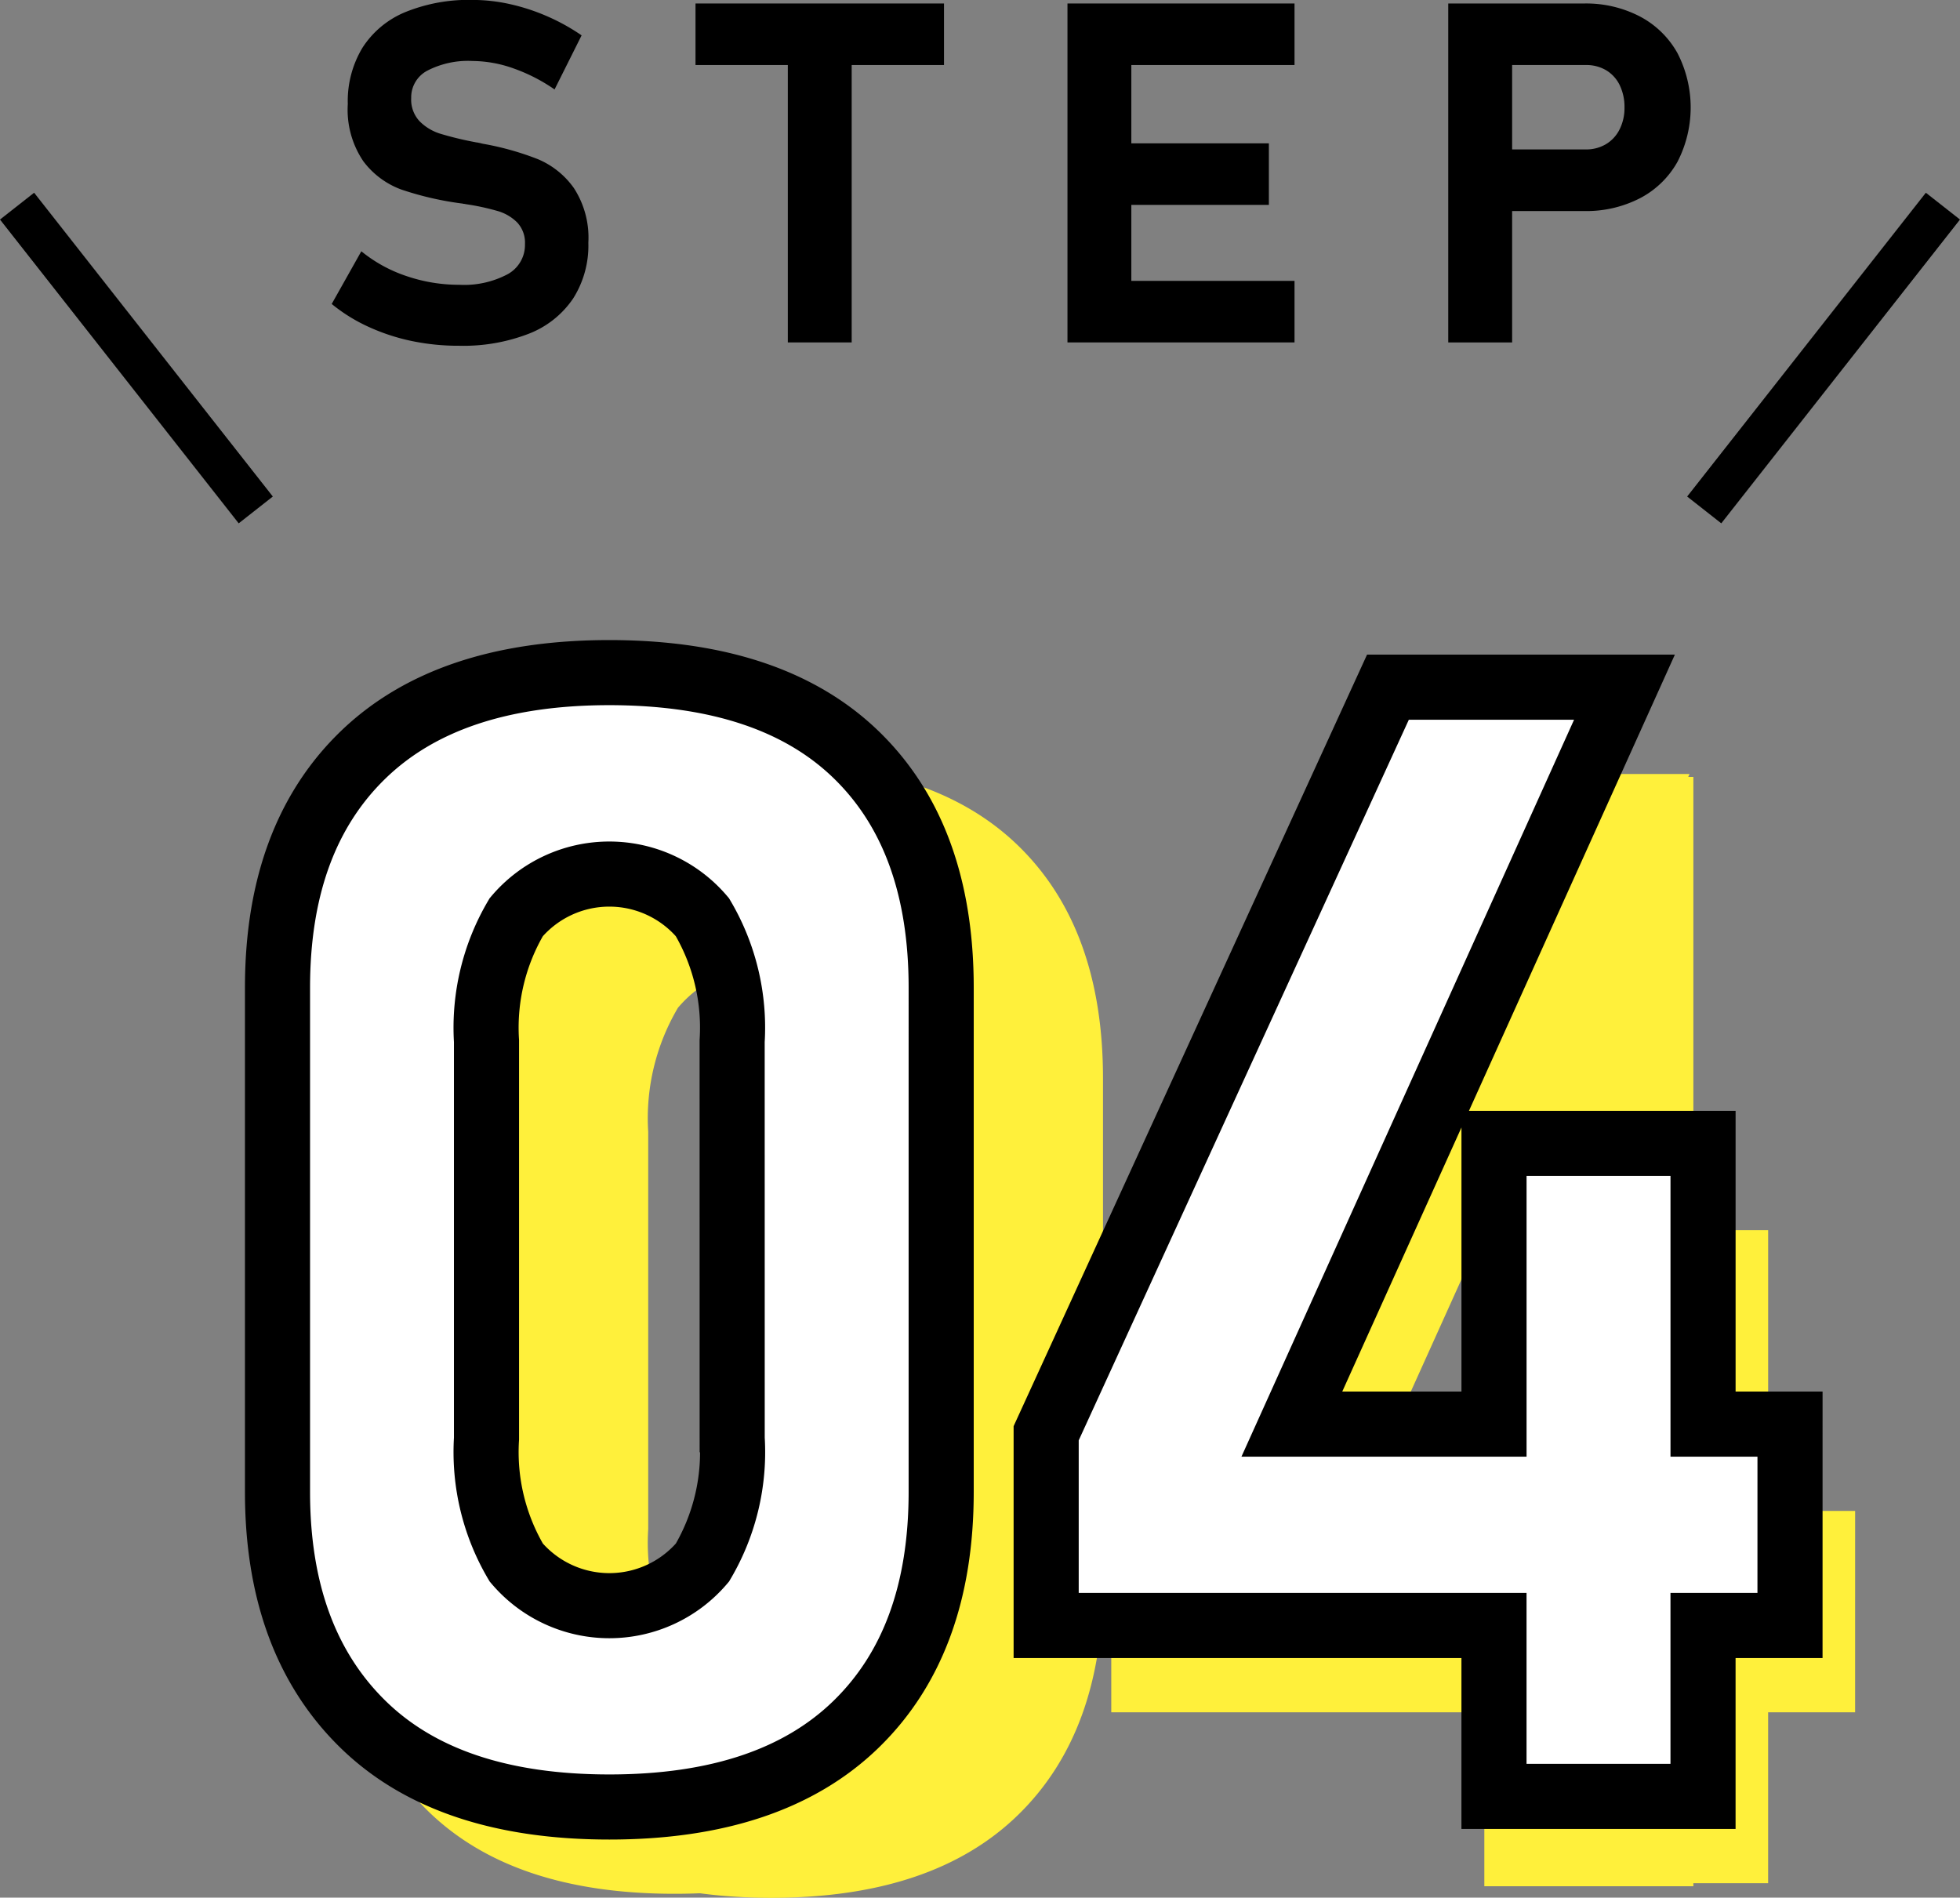
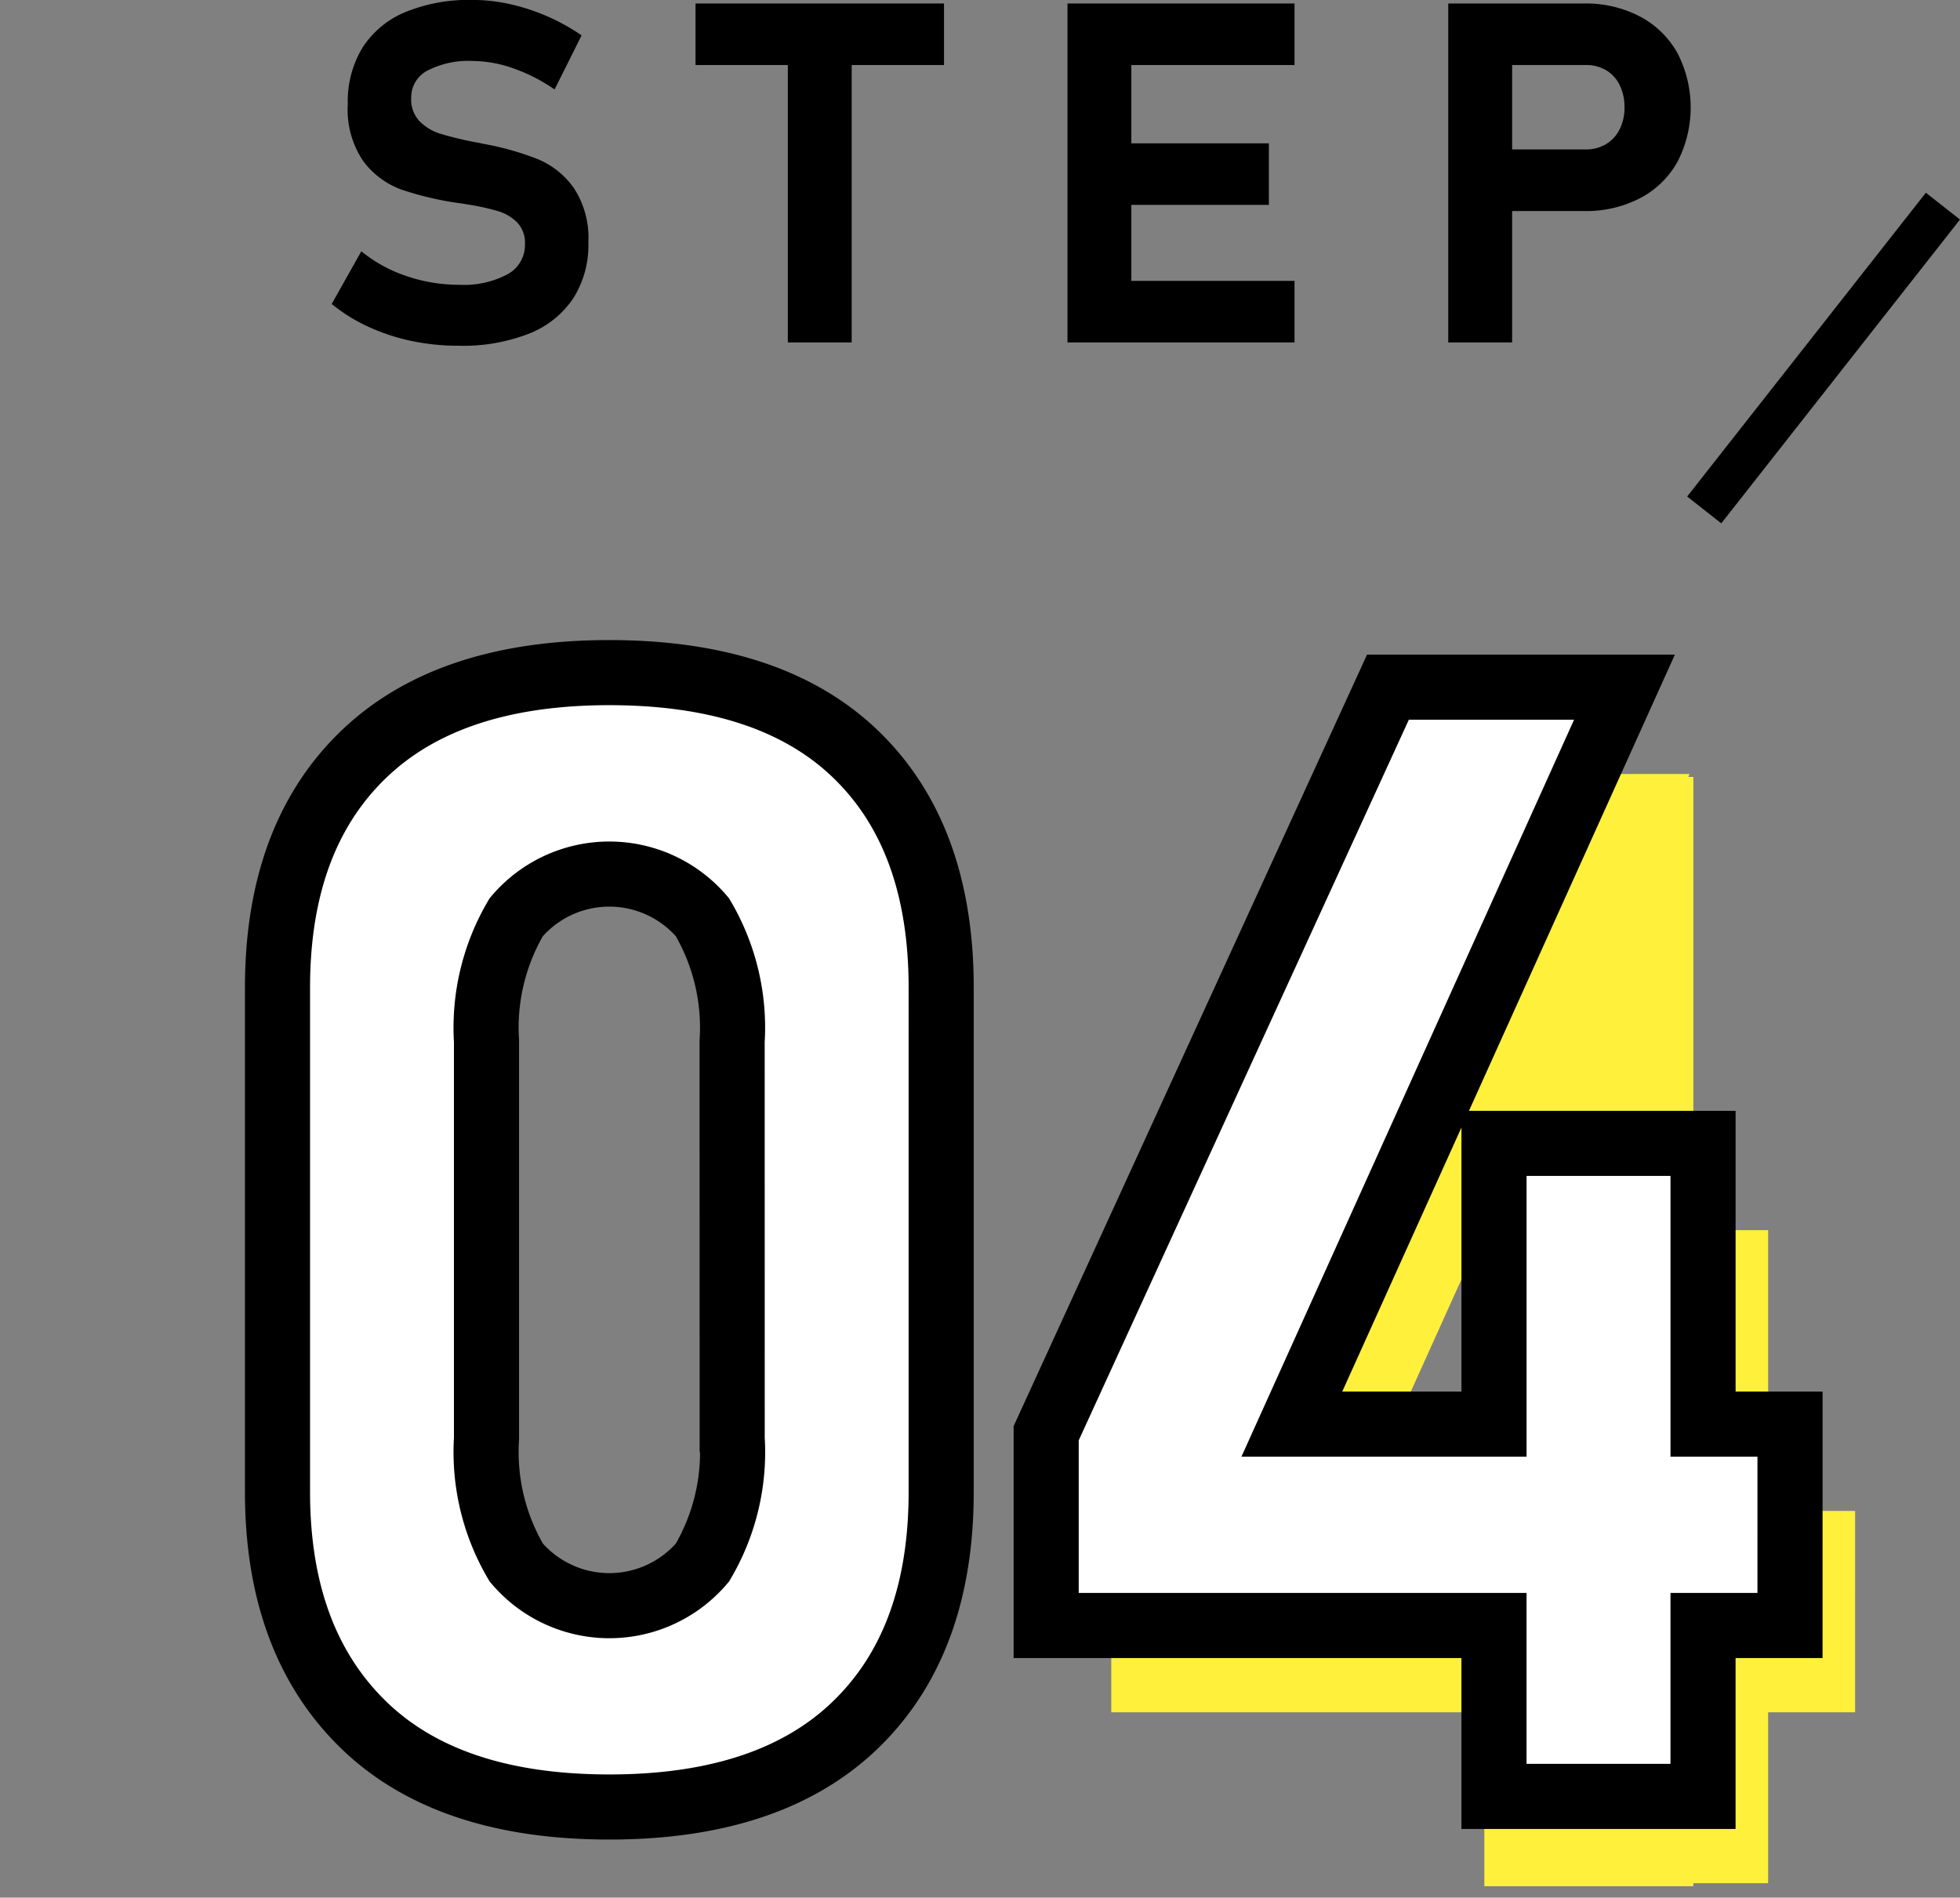
<svg xmlns="http://www.w3.org/2000/svg" width="90.322" height="87.452">
  <rect width="100%" height="100%" fill="#808080" stroke="none" />
  <g data-name="グループ 76">
    <g data-name="グループ 71">
      <g data-name="グループ 70">
        <path data-name="パス 89" d="M18.977 15.716a9.392 9.392 0 01-2.009-.661 7.73 7.73 0 01-1.682-1.047l1.365-2.428a6.6 6.6 0 002.084 1.144 7.485 7.485 0 002.427.4 4.277 4.277 0 002.235-.489 1.537 1.537 0 00.795-1.38v-.011a1.359 1.359 0 00-.355-.988 2.092 2.092 0 00-.924-.537 11.1 11.1 0 00-1.461-.312.19.19 0 00-.058-.011.171.171 0 01-.06-.011l-.236-.032a14.472 14.472 0 01-2.6-.617 3.841 3.841 0 01-1.751-1.3 4.23 4.23 0 01-.72-2.637v-.011a4.759 4.759 0 01.677-2.589A4.278 4.278 0 0118.67.561a7.751 7.751 0 013.115-.564 7.93 7.93 0 011.714.193 9.364 9.364 0 011.713.559 9.479 9.479 0 011.59.881l-1.246 2.492a7.957 7.957 0 00-1.885-.967 5.71 5.71 0 00-1.886-.344 4.085 4.085 0 00-2.094.446 1.389 1.389 0 00-.742 1.252v.01a1.455 1.455 0 00.387 1.069 2.3 2.3 0 00.956.575 15.115 15.115 0 001.6.387.817.817 0 00.086.016c.028 0 .057.009.086.016a1.186 1.186 0 01.124.027 1.113 1.113 0 00.123.026 13.179 13.179 0 012.476.7 3.86 3.86 0 011.659 1.332 4.188 4.188 0 01.667 2.508v.022a4.551 4.551 0 01-.7 2.557 4.366 4.366 0 01-2.035 1.622 8.344 8.344 0 01-3.218.558 10.567 10.567 0 01-2.183-.218z" />
        <path data-name="パス 90" d="M32.051.161h11.451v2.836H32.051zm4.254 1.278h2.943V15.78h-2.943z" />
        <path data-name="パス 91" d="M49.192.161h2.943V15.78h-2.943zm1.063 0h9.4v2.836h-9.4zm0 6.445h8.218v2.836h-8.218zm0 6.338h9.4v2.836h-9.4z" />
        <path data-name="パス 92" d="M66.739.161h2.944V15.78h-2.944zm1.343 6.725h4.995a1.774 1.774 0 00.93-.242 1.646 1.646 0 00.628-.682 2.19 2.19 0 00.226-1.01 2.3 2.3 0 00-.22-1.026 1.624 1.624 0 00-.623-.687 1.787 1.787 0 00-.941-.242h-4.995V.161h4.92a5.367 5.367 0 012.573.6 4.237 4.237 0 011.724 1.681 5.458 5.458 0 010 5.022 4.207 4.207 0 01-1.724 1.671 5.4 5.4 0 01-2.573.591h-4.92z" />
      </g>
    </g>
    <g data-name="グループ 73">
      <g data-name="グループ 72" fill="#fff03b">
-         <path data-name="パス 93" d="M24.145 83.602q-3.9-3.849-3.9-10.67V49.694q0-6.889 3.92-10.7t11.373-3.814q7.488 0 11.391 3.8t3.9 10.722V72.94q0 6.891-3.92 10.706T35.536 87.46q-7.489-.008-11.391-3.858zm15.679-7.418a10 10 0 001.368-5.713V52.155a10 10 0 00-1.372-5.713 5.624 5.624 0 00-8.578 0 10.011 10.011 0 00-1.371 5.713v18.316a10.005 10.005 0 001.371 5.712 5.622 5.622 0 008.578 0z" />
        <path data-name="パス 94" d="M78.035 86.925h-9.633v-39.8L62.18 49.48V39.25l7.629-3.446h8.226z" />
      </g>
    </g>
    <g data-name="グループ 99">
      <g data-name="グループ 99" fill="#fff03b">
-         <path data-name="パス 107" d="M31.081 34.997q-7.453 0-11.373 3.815t-3.92 10.705v23.238q0 6.822 3.9 10.67t11.391 3.849q7.453 0 11.373-3.814t3.92-10.705V49.52q0-6.927-3.9-10.723t-11.391-3.8zm5.66 35.3a10.009 10.009 0 01-1.371 5.713 5.624 5.624 0 01-8.578 0 10.01 10.01 0 01-1.373-5.713V51.981a10.012 10.012 0 011.371-5.713 5.622 5.622 0 018.578 0 10.011 10.011 0 011.371 5.713z" />
        <path data-name="パス 108" d="M85.489 69.629h-4.008V56.691h-9.633v12.938h-9.316L77.86 35.668h-10.9L51.21 70.051v8.859h20.637v7.875h9.633V78.91h4.008z" />
      </g>
      <g data-name="グループ 100" fill="#fff" stroke="#000" stroke-miterlimit="10" stroke-width="3">
        <path data-name="パス 109" d="M28.081 30.997q-7.453 0-11.373 3.815t-3.92 10.705v23.238q0 6.822 3.9 10.67t11.391 3.849q7.453 0 11.373-3.814t3.92-10.705V45.52q0-6.927-3.9-10.723t-11.391-3.8zm5.66 35.3a10.009 10.009 0 01-1.371 5.713 5.624 5.624 0 01-8.578 0 10.01 10.01 0 01-1.373-5.713V47.981a10.012 10.012 0 011.371-5.713 5.622 5.622 0 018.578 0 10.011 10.011 0 011.371 5.713z" />
        <path data-name="パス 110" d="M82.489 65.629h-4.008V52.691h-9.633v12.938h-9.316L74.86 31.668h-10.9L48.21 66.051v8.859h20.637v7.875h9.633V74.91h4.008z" />
      </g>
    </g>
  </g>
-   <path data-name="線 92" fill="none" stroke="#000" stroke-width="2" d="M11.786 23.5l-11-14" />
  <path data-name="線 93" fill="none" stroke="#000" stroke-width="2" d="M78.535 23.5l11-14" />
</svg>